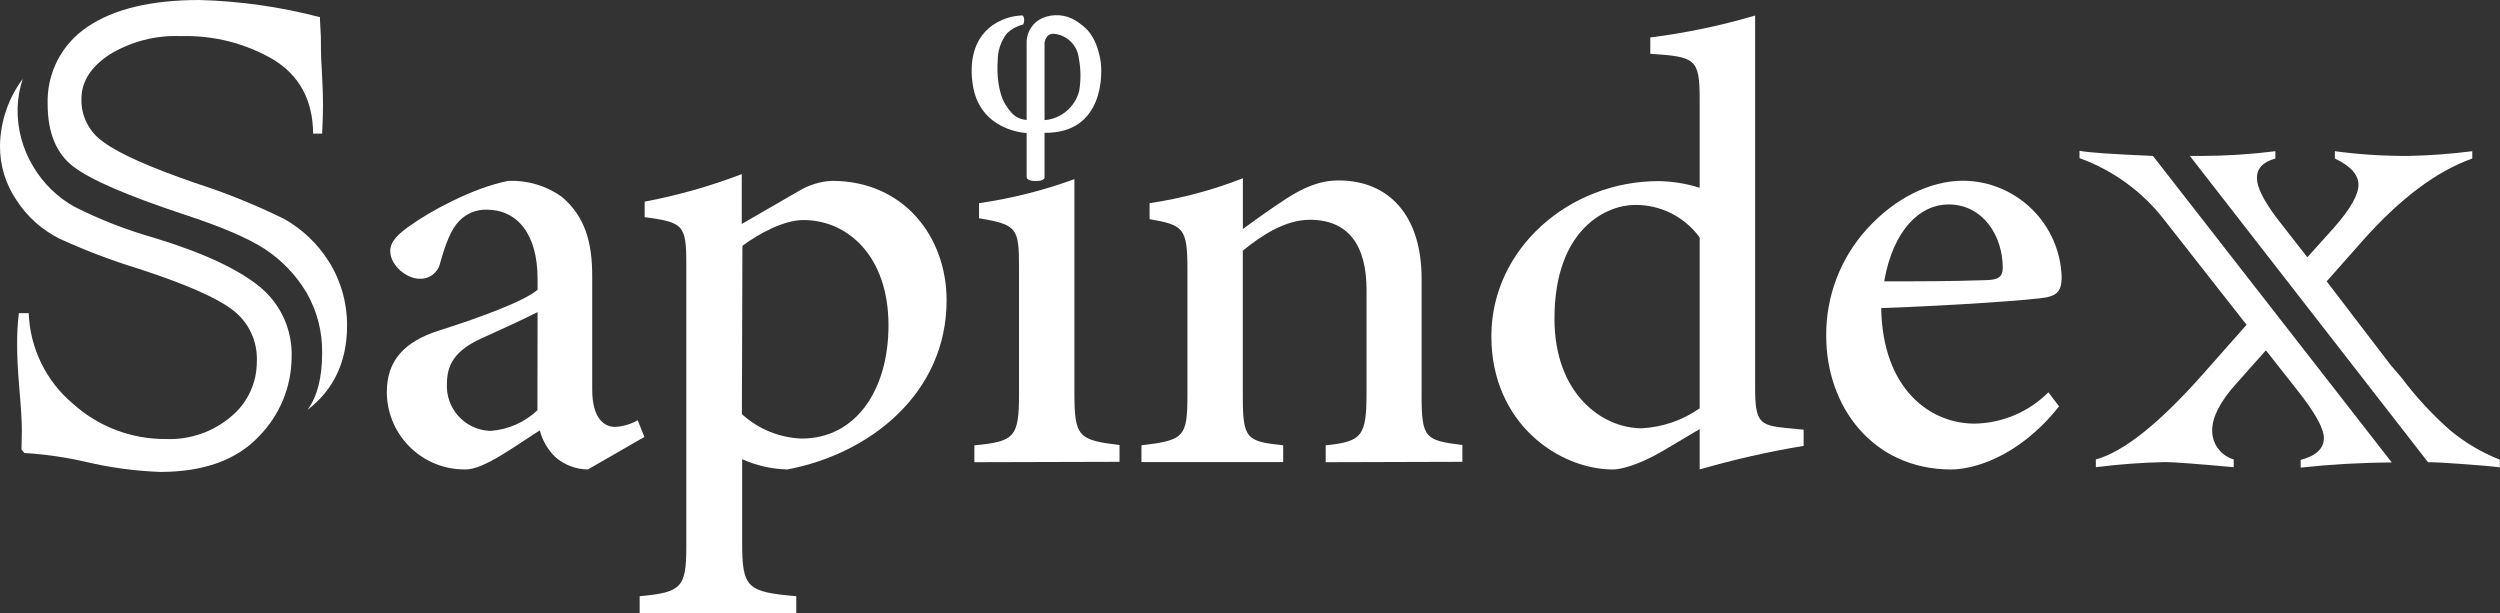
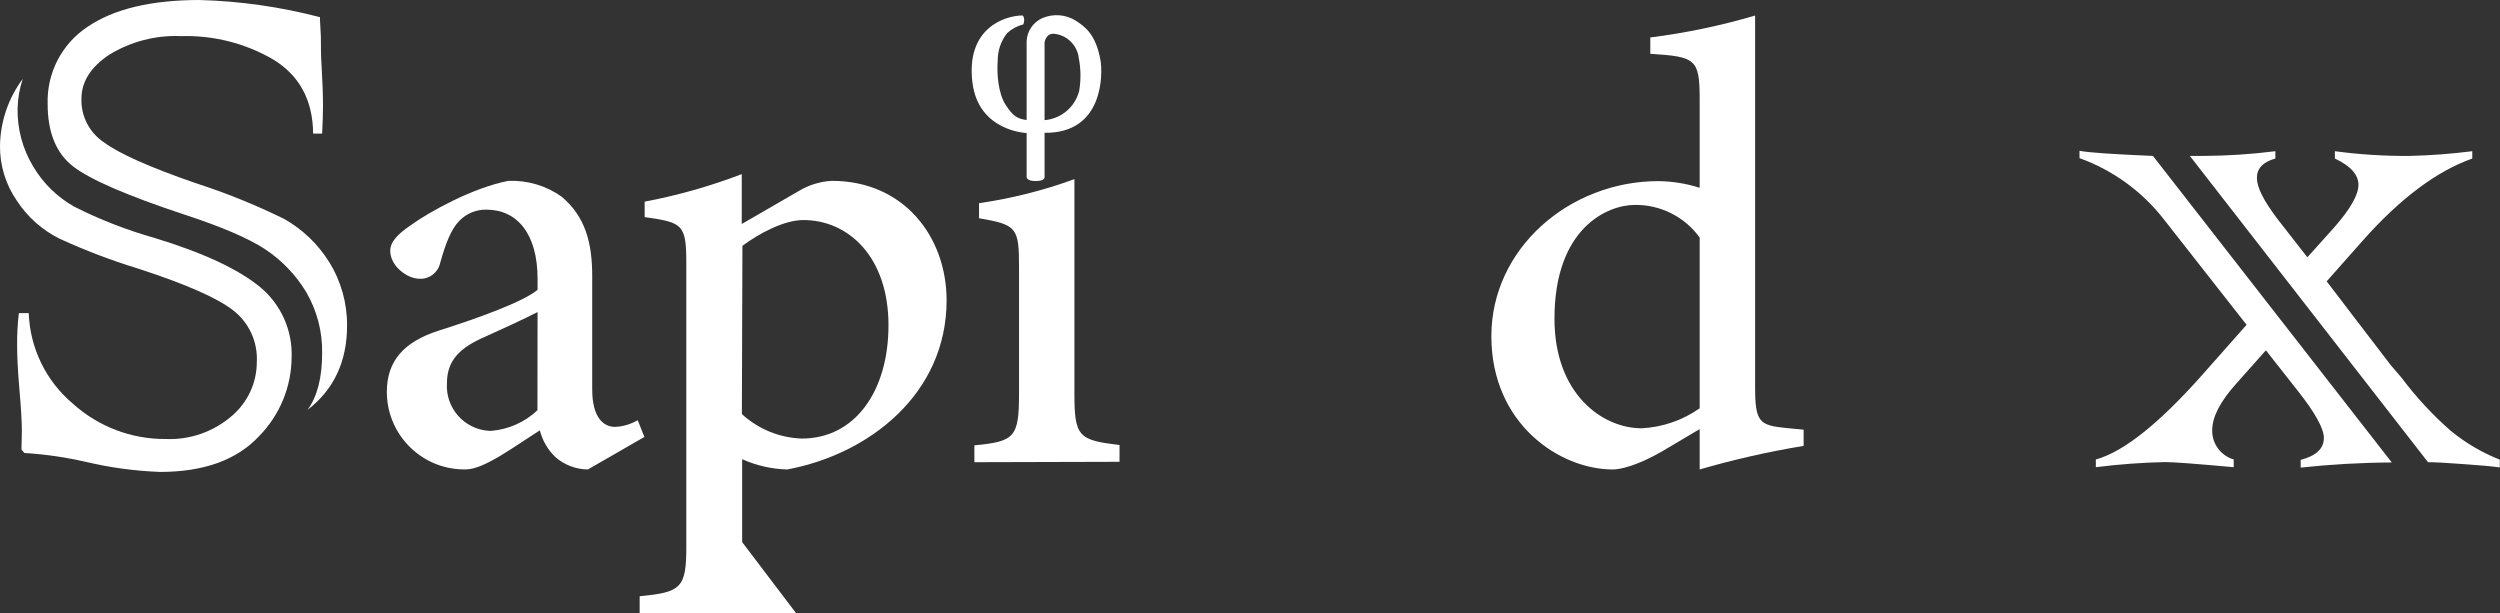
<svg xmlns="http://www.w3.org/2000/svg" viewBox="0 0 375.16 92.05" id="Capa_1" overflow="hidden">
  <rect x="0" y="0" width="375.16" height="92.05" fill="#333333" stroke="none" />
  <style>
.MsftOfcThm_Background1_Fill_v2 {
 fill:#FFFFFF; 
}
</style>
  <defs />
  <path d="M-38.39-1350.84-36.91-1350.84C-36.719-1345.57-34.307-1340.63-30.27-1337.24-26.453-1333.8-21.482-1331.91-16.34-1331.95-12.739-1331.8-9.214-1333.02-6.48-1335.37-4.063-1337.4-2.671-1340.39-2.68-1343.55-2.531-1346.6-3.906-1349.52-6.35-1351.35-8.723-1353.16-13.39-1355.21-20.35-1357.48-24.418-1358.72-28.397-1360.23-32.26-1362-34.885-1363.3-37.112-1365.28-38.71-1367.74-40.379-1370.16-41.256-1373.05-41.22-1375.99-41.158-1379.6-39.965-1383.1-37.81-1385.99-38.278-1384.58-38.538-1383.1-38.58-1381.61-38.648-1378.5-37.822-1375.44-36.2-1372.78-34.725-1370.31-32.637-1368.27-30.14-1366.85-26.282-1364.89-22.243-1363.32-18.08-1362.14-10.747-1359.91-5.44-1357.44-2.16-1354.73 0.963-1352.13 2.7-1348.22 2.54-1344.16 2.503-1339.74 0.746-1335.51-2.36-1332.36-5.693-1328.8-10.633-1327.02-17.18-1327.01-20.916-1327.15-24.63-1327.65-28.27-1328.5-31.32-1329.21-34.424-1329.66-37.55-1329.85L-38-1330.37C-38-1331.1-37.94-1332.04-37.94-1333.2-37.94-1334.58-38.07-1336.7-38.32-1339.58-38.57-1342.46-38.65-1344.58-38.65-1346.03-38.665-1347.64-38.578-1349.24-38.39-1350.84ZM7.12-1377.78 5.77-1377.78C5.723-1382.77 3.747-1386.46-0.16-1388.87-4.378-1391.34-9.206-1392.56-14.09-1392.41-17.852-1392.57-21.577-1391.6-24.79-1389.64-27.597-1387.79-29-1385.57-29-1383-29.075-1380.4-27.81-1377.94-25.65-1376.49-23.33-1374.77-18.753-1372.73-11.92-1370.37-7.363-1368.9-2.918-1367.11 1.38-1365 4.142-1363.45 6.471-1361.23 8.15-1358.55 9.952-1355.67 10.892-1352.34 10.86-1348.95 10.86-1343.58 8.883-1339.37 4.93-1336.32 6.39-1338.32 7.12-1341.15 7.12-1344.82 7.181-1348.04 6.354-1351.22 4.73-1354 3.174-1356.58 1.062-1358.78-1.45-1360.44-3.95-1362.08-8.013-1363.82-13.64-1365.66-22.1-1368.46-27.62-1370.85-30.2-1372.82-32.78-1374.79-34.07-1377.93-34.07-1382.23-34.215-1386.84-31.974-1391.2-28.14-1393.77-24.193-1396.47-18.587-1397.82-11.32-1397.83-5.201-1397.67 0.879-1396.8 6.8-1395.25L6.8-1394.8 6.93-1392.35C6.93-1391.06 6.93-1389.51 7.05-1387.71 7.18-1385.52 7.25-1383.58 7.25-1381.91 7.25-1380.79 7.2-1379.41 7.12-1377.78Z" class="MsftOfcThm_Background1_Fill_v2" fill="#FFFFFF" transform="translate(41.22 1397.83)" />
  <path d="M47-1327.38C45.199-1327.4 43.465-1328.06 42.11-1329.25 40.979-1330.34 40.176-1331.73 39.79-1333.25 35.92-1330.8 31.4-1327.39 28.7-1327.39 22.273-1327.26 16.959-1332.37 16.832-1338.8 16.831-1338.87 16.83-1338.93 16.83-1339 16.83-1343.7 19.41-1346.54 24.63-1348.22 30.75-1350.15 37.39-1352.6 39.45-1354.34L39.45-1356C39.45-1362.77 36.36-1366.37 31.78-1366.37 30.253-1366.4 28.782-1365.8 27.72-1364.7 26.5-1363.47 25.66-1361.35 24.82-1358.32 24.491-1356.9 23.187-1355.92 21.73-1356 19.86-1356 17.34-1357.93 17.34-1360.19 17.34-1361.6 18.57-1362.77 20.44-1364.05 23.21-1366.05 29.72-1369.66 35.07-1370.69 37.926-1370.8 40.74-1369.97 43.07-1368.31 46.62-1365.31 47.65-1361.41 47.65-1356.38L47.65-1339.38C47.65-1335.19 49.33-1333.77 51.07-1333.77 52.27-1333.82 53.44-1334.17 54.48-1334.77L55.48-1332.26ZM39.45-1351C37.52-1350 33.65-1348.23 31.65-1347.33 27.91-1345.72 25.85-1343.85 25.85-1340.33 25.612-1336.62 28.426-1333.42 32.135-1333.18 32.233-1333.18 32.331-1333.17 32.43-1333.17 35.051-1333.37 37.523-1334.46 39.43-1336.27Z" class="MsftOfcThm_Background1_Fill_v2" fill="#FFFFFF" transform="translate(41.22 1397.83)" />
-   <path d="M78.62-1369.15C80.131-1370.07 81.851-1370.6 83.62-1370.69 94.45-1370.69 100.83-1362.25 100.83-1352.77 100.83-1338.77 89.29-1329.7 76.92-1327.38 74.584-1327.44 72.283-1327.97 70.15-1328.92L70.15-1316.48C70.15-1309.59 70.86-1309.01 78.27-1308.36L78.27-1305.78 54.77-1305.78 54.77-1308.36C60.96-1308.94 61.77-1309.59 61.77-1315.71L61.77-1358.25C61.77-1364.18 61.26-1364.44 55.52-1365.25L55.52-1367.57C60.489-1368.51 65.365-1369.89 70.09-1371.7L70.09-1364.22ZM70.11-1335.69C72.576-1333.43 75.768-1332.13 79.11-1332.02 87.11-1332.02 92.11-1339.17 92.11-1349.02 92.11-1359.33 86.05-1364.81 79.34-1364.81 76.44-1364.81 72.7-1362.81 70.19-1360.94Z" class="MsftOfcThm_Background1_Fill_v2" fill="#FFFFFF" transform="translate(41.22 1397.83)" />
+   <path d="M78.62-1369.15C80.131-1370.07 81.851-1370.6 83.62-1370.69 94.45-1370.69 100.83-1362.25 100.83-1352.77 100.83-1338.77 89.29-1329.7 76.92-1327.38 74.584-1327.44 72.283-1327.97 70.15-1328.92L70.15-1316.48L78.27-1305.78 54.77-1305.78 54.77-1308.36C60.96-1308.94 61.77-1309.59 61.77-1315.71L61.77-1358.25C61.77-1364.18 61.26-1364.44 55.52-1365.25L55.52-1367.57C60.489-1368.51 65.365-1369.89 70.09-1371.7L70.09-1364.22ZM70.11-1335.69C72.576-1333.43 75.768-1332.13 79.11-1332.02 87.11-1332.02 92.11-1339.17 92.11-1349.02 92.11-1359.33 86.05-1364.81 79.34-1364.81 76.44-1364.81 72.7-1362.81 70.19-1360.94Z" class="MsftOfcThm_Background1_Fill_v2" fill="#FFFFFF" transform="translate(41.22 1397.83)" />
  <path d="M105-1328.47 105-1331C111-1331.58 111.7-1332.16 111.7-1338.73L111.7-1357.73C111.7-1363.66 111.38-1364.11 105.7-1365.08L105.7-1367.34C110.582-1368.05 115.378-1369.25 120.01-1370.95L120.01-1338.78C120.01-1332.27 120.65-1331.78 126.78-1331.05L126.78-1328.53Z" class="MsftOfcThm_Background1_Fill_v2" fill="#FFFFFF" transform="translate(41.22 1397.83)" />
-   <path d="M157.72-1328.47 157.72-1331C163.2-1331.58 163.85-1332.35 163.85-1339L163.85-1354.34C163.85-1360.92 161.2-1364.85 155.34-1364.85 151.73-1364.85 148.18-1362.59 145.28-1360.21L145.28-1338.42C145.28-1331.97 145.8-1331.59 151.34-1331.01L151.34-1328.49 130.07-1328.49 130.07-1331C136.45-1331.77 136.97-1332.22 136.97-1338.54L136.97-1357.54C136.97-1363.66 136.32-1364.05 131.29-1364.95L131.29-1367.34C136.084-1368.05 140.78-1369.31 145.29-1371.08L145.29-1363.47C147.23-1364.89 149.29-1366.37 151.74-1367.98 154.45-1369.72 156.83-1370.75 159.67-1370.75 167.27-1370.75 172.11-1365.4 172.11-1356.06L172.11-1338.46C172.11-1332.01 172.69-1331.75 178.23-1331.05L178.23-1328.53Z" class="MsftOfcThm_Background1_Fill_v2" fill="#FFFFFF" transform="translate(41.22 1397.83)" />
  <path d="M229.44-1330.92C224.174-1330.05 218.964-1328.87 213.84-1327.38L213.84-1333.44 208.17-1330.08C204.37-1327.89 201.85-1327.38 200.82-1327.38 192.82-1327.38 182.58-1334.21 182.58-1347.38 182.58-1360.55 194.31-1370.65 207.65-1370.65 209.751-1370.62 211.838-1370.29 213.84-1369.65L213.84-1382.93C213.84-1389.05 213.2-1389.31 206.43-1389.76L206.43-1392.21C211.754-1392.88 217.015-1393.98 222.16-1395.5L222.16-1339.61C222.16-1334.46 222.87-1334.01 226.73-1333.61L229.44-1333.35ZM213.84-1362.19C211.583-1365.3 207.955-1367.13 204.11-1367.08 200.05-1367.08 192.05-1363.67 192.05-1350 192.05-1338.72 199.21-1333.56 205.14-1333.56 208.266-1333.72 211.283-1334.76 213.84-1336.56Z" class="MsftOfcThm_Background1_Fill_v2" fill="#FFFFFF" transform="translate(41.22 1397.83)" />
-   <path d="M267.77-1336.85C261.58-1329.05 254.68-1327.38 251.59-1327.38 239.79-1327.38 232.83-1336.85 232.83-1347.38 232.766-1353.33 234.956-1359.09 238.96-1363.49 243.08-1368.01 248.3-1370.71 253.39-1370.71L253.46-1370.71C261.455-1370.6 267.941-1364.2 268.16-1356.21 268.16-1354.41 267.64-1353.57 265.9-1353.21 264.16-1352.85 252.17-1351.98 241.08-1351.6 241.28-1339.42 248.43-1334.26 255.08-1334.26 259.248-1334.32 263.227-1336.01 266.17-1338.96ZM251.14-1367.15C247.01-1367.15 242.89-1363.47 241.53-1355.61 246.63-1355.61 251.72-1355.61 257.07-1355.8 258.74-1355.87 259.32-1356.38 259.32-1357.61 259.32-1362.61 256.23-1367.15 251.2-1367.15Z" class="MsftOfcThm_Background1_Fill_v2" fill="#FFFFFF" transform="translate(41.22 1397.83)" />
  <path d="M281.86-1374.43 317.7-1328.43C313.133-1328.41 308.57-1328.15 304.03-1327.66L304.03-1328.82C306.35-1329.42 307.51-1330.52 307.51-1332.11 307.51-1333.52 306.2-1335.89 303.58-1339.2L298.81-1345.26 294.36-1340.26C291.96-1337.59 290.75-1335.26 290.75-1333.26 290.718-1331.24 292.04-1329.45 293.98-1328.88L293.98-1327.72C288.387-1328.23 284.947-1328.49 283.66-1328.49 280.192-1328.41 276.731-1328.16 273.29-1327.72L273.29-1328.88C277.497-1330.04 282.91-1334.37 289.53-1341.88L295.91-1349.09 283.47-1364.95C280.205-1369.13 275.827-1372.3 270.84-1374.1L270.84-1375.2C272.25-1374.92 275.93-1374.69 281.86-1374.43ZM323.17-1328.43 287.4-1374.43 289.34-1374.43C292.981-1374.45 296.618-1374.68 300.23-1375.14L300.23-1374.04C298.38-1373.53 297.46-1372.56 297.46-1371.14 297.46-1369.72 298.46-1367.75 300.46-1365.08L305.03-1359.22 309.03-1363.67C311.483-1366.46 312.707-1368.6 312.7-1370.11 312.693-1371.62 311.513-1372.93 309.16-1374.04L309.16-1375.14C312.855-1374.64 316.581-1374.41 320.31-1374.43 323.477-1374.5 326.638-1374.74 329.78-1375.14L329.78-1374.04C324.447-1372.15 318.99-1368.07 313.41-1361.8L307.93-1355.61 317.54-1343.04 319.15-1341.17C321.333-1338.25 323.816-1335.57 326.56-1333.17 328.774-1331.36 331.253-1329.9 333.91-1328.85L333.91-1327.69C332.663-1327.86 330.783-1328.03 328.27-1328.2 325.79-1328.39 324.08-1328.47 323.17-1328.47Z" class="MsftOfcThm_Background1_Fill_v2" fill="#FFFFFF" transform="translate(41.22 1397.83)" />
  <path d="M123.92-1388.8C123.21-1392.8 121.49-1393.86 120.31-1394.67 118.774-1395.67 116.84-1395.83 115.16-1395.1 113.8-1394.47 112.904-1393.14 112.84-1391.64L112.84-1379.82C111.54-1380 110.84-1380.31 109.7-1382.08 108.56-1383.85 108.35-1386.81 108.5-1388.72 108.488-1390.22 108.985-1391.68 109.91-1392.86 110.599-1393.49 111.434-1393.94 112.34-1394.17 112.34-1394.17 112.7-1395.04 112.24-1395.51 109.65-1395.51 103.68-1393.66 104.71-1385.43 105.62-1378.1 112.84-1377.87 112.84-1377.87L112.84-1371.3C112.84-1371.3 112.75-1370.66 114.19-1370.66 115.63-1370.66 115.53-1371.24 115.53-1371.24 115.53-1371.24 115.53-1372.5 115.53-1377.9 124.46-1377.79 124.27-1386.84 123.92-1388.8ZM120.72-1384.16C120.091-1381.75 118.01-1380 115.53-1379.8L115.53-1391.46C115.53-1391.46 115.73-1392.94 117.07-1392.75 118.968-1392.51 120.455-1391 120.67-1389.1 120.987-1387.47 121.004-1385.8 120.72-1384.16Z" class="MsftOfcThm_Background1_Fill_v2" fill="#FFFFFF" transform="translate(41.22 1397.83)" />
</svg>